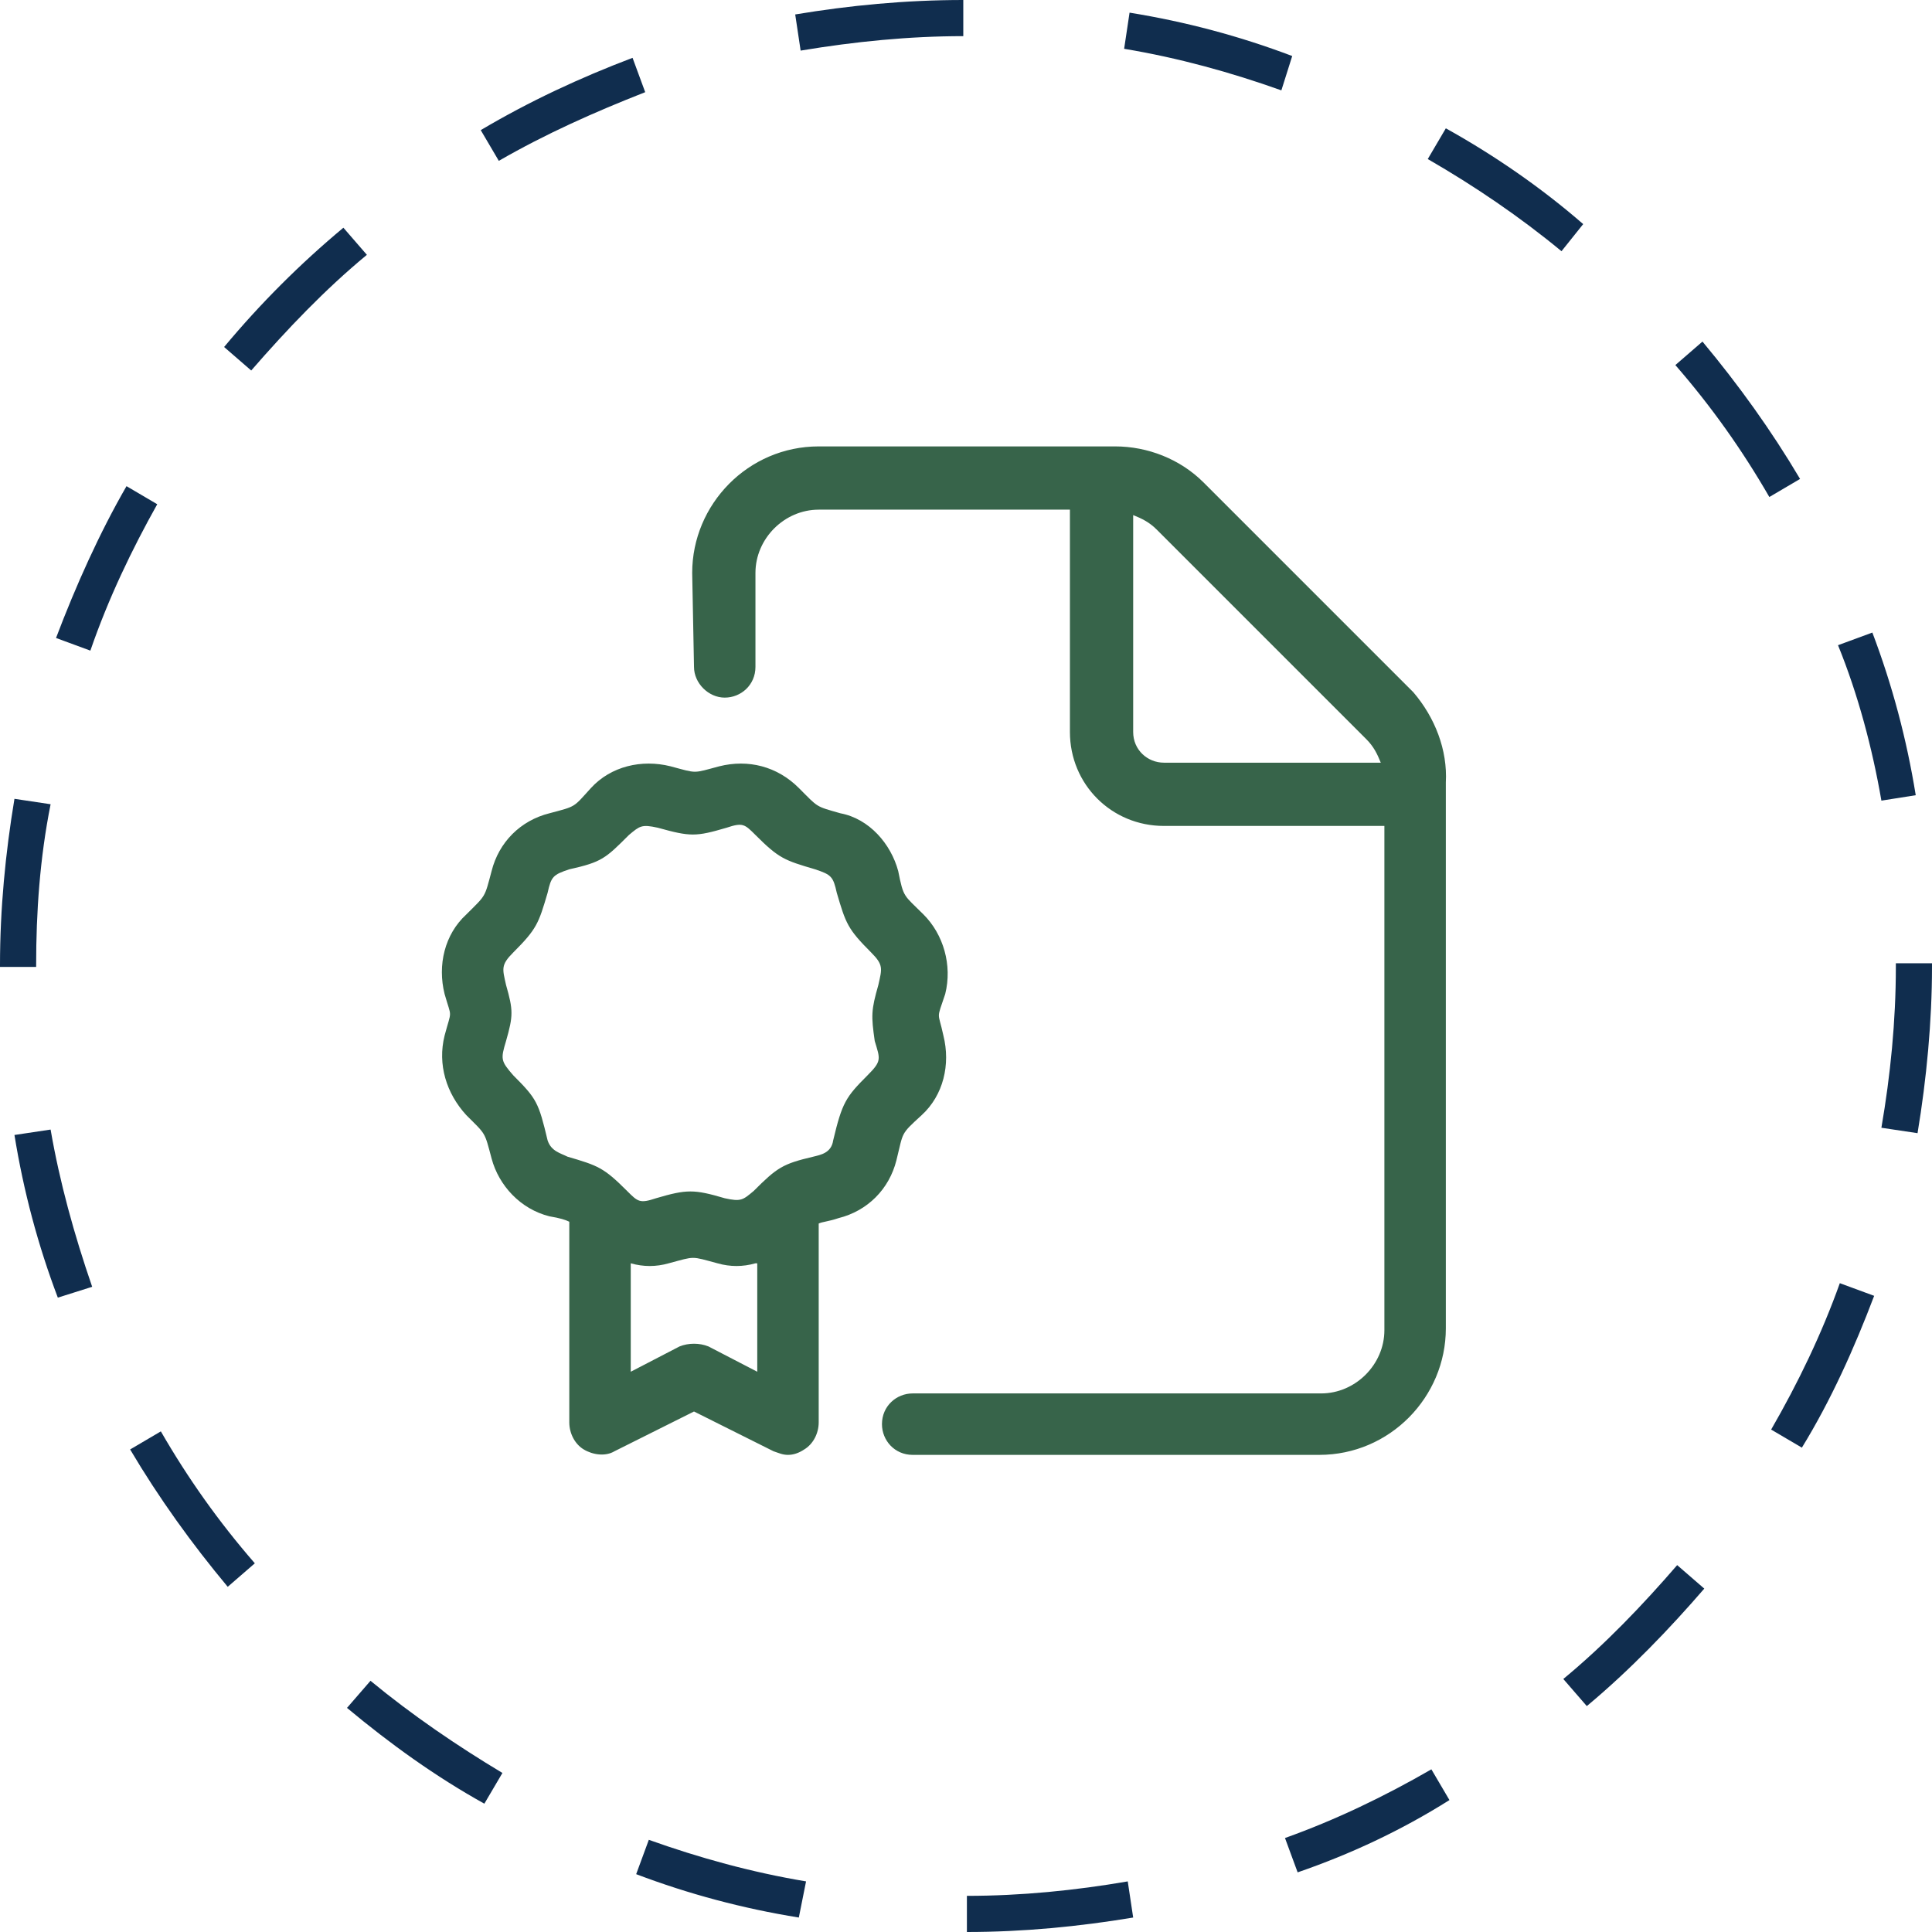
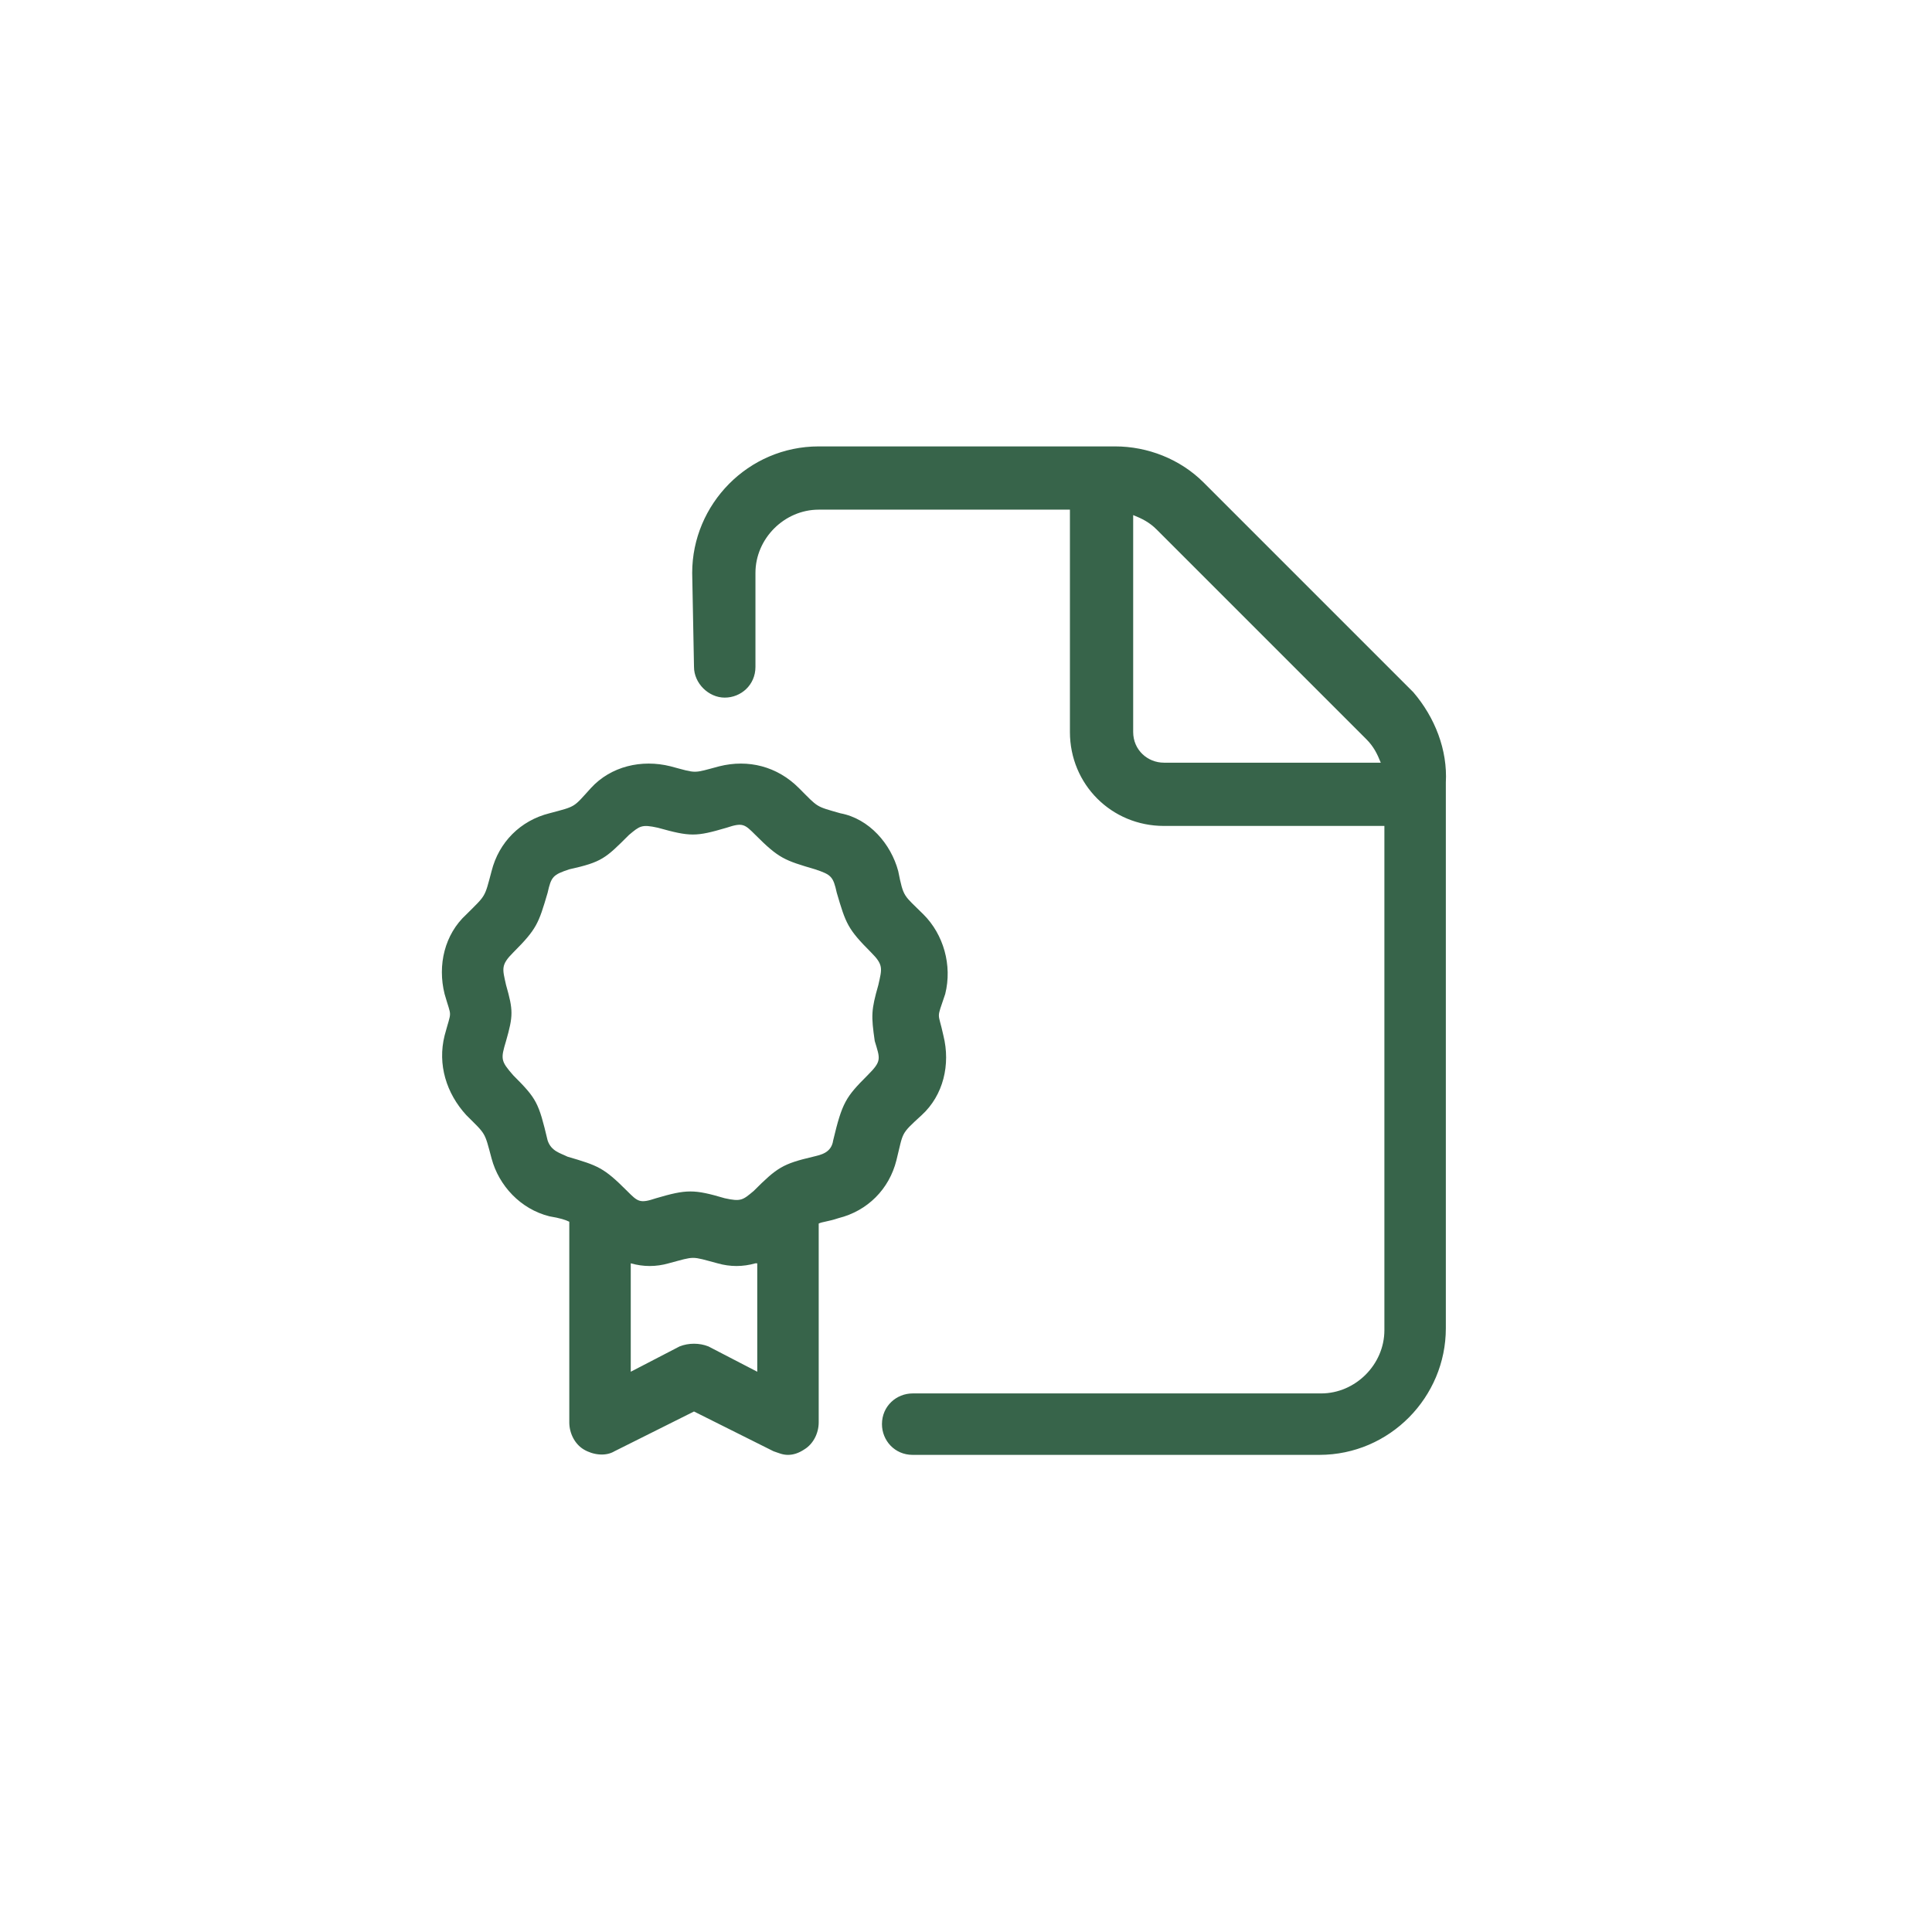
<svg xmlns="http://www.w3.org/2000/svg" version="1.1" id="Layer_1" x="0px" y="0px" viewBox="0 0 106.9 106.9" style="enable-background:new 0 0 106.9 106.9;" xml:space="preserve">
  <style type="text/css">
	.st0{fill:#37644A;}
	.st1{fill:#102D4E;}
</style>
  <g>
    <path class="st0" d="M49.6,64.2c-0.4,1.6-1.6,2.8-3.2,3.2c-0.6,0.2-0.9,0.2-1.1,0.3v11c0,0.6-0.3,1.2-0.8,1.5   c-0.3,0.2-0.6,0.3-0.9,0.3c-0.3,0-0.5-0.1-0.8-0.2l-4.4-2.2l-4.4,2.2c-0.5,0.3-1.2,0.2-1.7-0.1c-0.5-0.3-0.8-0.9-0.8-1.5V67.6   c-0.2-0.1-0.5-0.2-1.1-0.3c-1.6-0.4-2.8-1.7-3.2-3.2c-0.4-1.5-0.3-1.3-1.4-2.4c-1.1-1.2-1.6-2.8-1.2-4.4c0.4-1.5,0.4-0.9,0-2.3   c-0.4-1.6,0-3.3,1.2-4.4c1.1-1.1,1-0.9,1.4-2.4c0.4-1.6,1.6-2.8,3.2-3.2c1.5-0.4,1.3-0.3,2.3-1.4c1.1-1.2,2.8-1.6,4.4-1.2   c1.5,0.4,1.2,0.4,2.7,0c1.6-0.4,3.2,0,4.4,1.2c1.1,1.1,0.9,1,2.3,1.4c1.6,0.3,2.8,1.7,3.2,3.2c0.3,1.5,0.3,1.3,1.4,2.4   c1.1,1.1,1.6,2.8,1.2,4.4c-0.5,1.5-0.4,0.9-0.1,2.3c0.4,1.6,0,3.3-1.2,4.4C49.8,62.8,50,62.6,49.6,64.2z M48.6,54.5   c0.2-0.9,0.3-1.1-0.4-1.8c-1.3-1.3-1.4-1.6-1.9-3.3c-0.2-0.9-0.3-1-1.2-1.3c-1.7-0.5-2-0.6-3.3-1.9c-0.6-0.6-0.7-0.7-1.6-0.4   c-1.7,0.5-2,0.5-3.8,0c-0.9-0.2-1-0.1-1.6,0.4c-1.3,1.3-1.5,1.5-3.3,1.9c-0.9,0.3-1,0.4-1.2,1.3c-0.5,1.7-0.6,2-1.9,3.3   c-0.7,0.7-0.6,0.9-0.4,1.8c0.4,1.4,0.4,1.7,0,3.1c-0.3,1-0.3,1.1,0.4,1.9c1.3,1.3,1.4,1.5,1.9,3.6c0.2,0.6,0.7,0.7,1.1,0.9   c1.7,0.5,2,0.6,3.3,1.9c0.6,0.6,0.7,0.7,1.6,0.4c1.7-0.5,2.1-0.5,3.8,0c0.9,0.2,1,0.1,1.6-0.4c1.3-1.3,1.6-1.5,3.3-1.9   c0.4-0.1,1-0.2,1.1-0.9c0.5-2.1,0.7-2.4,1.9-3.6c0.8-0.8,0.7-0.9,0.4-1.9C48.2,56.2,48.2,55.9,48.6,54.5z M41.8,69.9   c-0.7,0.2-1.4,0.2-2.1,0c-1.5-0.4-1.2-0.4-2.7,0c-0.7,0.2-1.4,0.2-2.1,0v6l2.7-1.4c0.5-0.2,1.1-0.2,1.6,0l2.7,1.4V69.9z M80,43.3   v30.2c0,3.8-3.1,7-7,7H50.5c-1,0-1.7-0.8-1.7-1.7c0-1,0.8-1.7,1.7-1.7h22.6c1.9,0,3.5-1.6,3.5-3.5V45.7H64.4   c-2.9,0-5.2-2.3-5.2-5.2V28.2H45.3c-1.9,0-3.5,1.6-3.5,3.5v5.2c0,1-0.8,1.7-1.7,1.7s-1.7-0.8-1.7-1.7l-0.1-5.2c0-3.8,3.1-7,7-7   h16.4c1.8,0,3.6,0.7,4.9,2l11.6,11.6C79.4,39.7,80.1,41.5,80,43.3z M76.4,42.2c-0.2-0.5-0.4-0.9-0.8-1.3L64,29.3   c-0.4-0.4-0.8-0.6-1.3-0.8v12c0,1,0.8,1.7,1.7,1.7H76.4z" />
  </g>
-   <path class="st1" d="M53.5,106.9l0-2c3,0,6-0.3,8.9-0.8l0.3,2C59.7,106.6,56.6,106.9,53.5,106.9z M44.2,106.1  c-3.1-0.5-6.1-1.3-9-2.4l0.7-1.9c2.8,1,5.7,1.8,8.7,2.3L44.2,106.1z M71.8,103.6l-0.7-1.9c2.8-1,5.5-2.3,8.1-3.8l1,1.7  C77.5,101.3,74.7,102.6,71.8,103.6z M26.8,99.8c-2.7-1.5-5.2-3.3-7.6-5.3l1.3-1.5c2.3,1.9,4.8,3.6,7.3,5.1L26.8,99.8z M87.8,94.4  l-1.3-1.5c2.3-1.9,4.4-4.1,6.3-6.3l1.5,1.3C92.4,90.1,90.2,92.4,87.8,94.4z M12.6,87.8c-2-2.4-3.8-4.9-5.4-7.6l1.7-1  c1.5,2.6,3.2,5,5.2,7.3L12.6,87.8z M99.7,80.1l-1.7-1c1.5-2.6,2.8-5.3,3.8-8.1l1.9,0.7C102.6,74.6,101.3,77.5,99.7,80.1z M3.2,71.8  c-1.1-2.9-1.9-5.9-2.4-9l2-0.3c0.5,2.9,1.3,5.8,2.3,8.7L3.2,71.8z M106.1,62.7l-2-0.3c0.5-2.9,0.8-5.9,0.8-8.9v-0.2h2v0.2  C106.9,56.5,106.6,59.7,106.1,62.7z M2,53.5H0v-0.1c0-3.1,0.3-6.2,0.8-9.2l2,0.3C2.2,47.5,2,50.5,2,53.4V53.5z M104.1,44.3  c-0.5-2.9-1.3-5.9-2.4-8.6l1.9-0.7c1.1,2.9,1.9,5.9,2.4,9L104.1,44.3z M5,36l-1.9-0.7c1.1-2.9,2.4-5.8,3.9-8.4l1.7,1  C7.3,30.4,6,33.1,5,36z M97.9,27.5c-1.5-2.6-3.2-5-5.2-7.3l1.5-1.3c2,2.4,3.8,4.9,5.4,7.6L97.9,27.5z M13.9,20.5l-1.5-1.3  c2-2.4,4.2-4.6,6.6-6.6l1.3,1.5C18,16,15.9,18.2,13.9,20.5z M86.4,13.9c-2.3-1.9-4.8-3.6-7.4-5.1l1-1.7c2.7,1.5,5.3,3.3,7.6,5.3  L86.4,13.9z M27.6,8.9l-1-1.7c2.7-1.6,5.5-2.9,8.4-4l0.7,1.9C32.9,6.2,30.2,7.4,27.6,8.9z M70.9,5c-2.8-1-5.7-1.8-8.7-2.3l0.3-2  c3.1,0.5,6.1,1.3,9,2.4L70.9,5z M44.3,2.8l-0.3-2C47,0.3,50.1,0,53.3,0l0,2C50.3,2,47.3,2.3,44.3,2.8z" />
</svg>